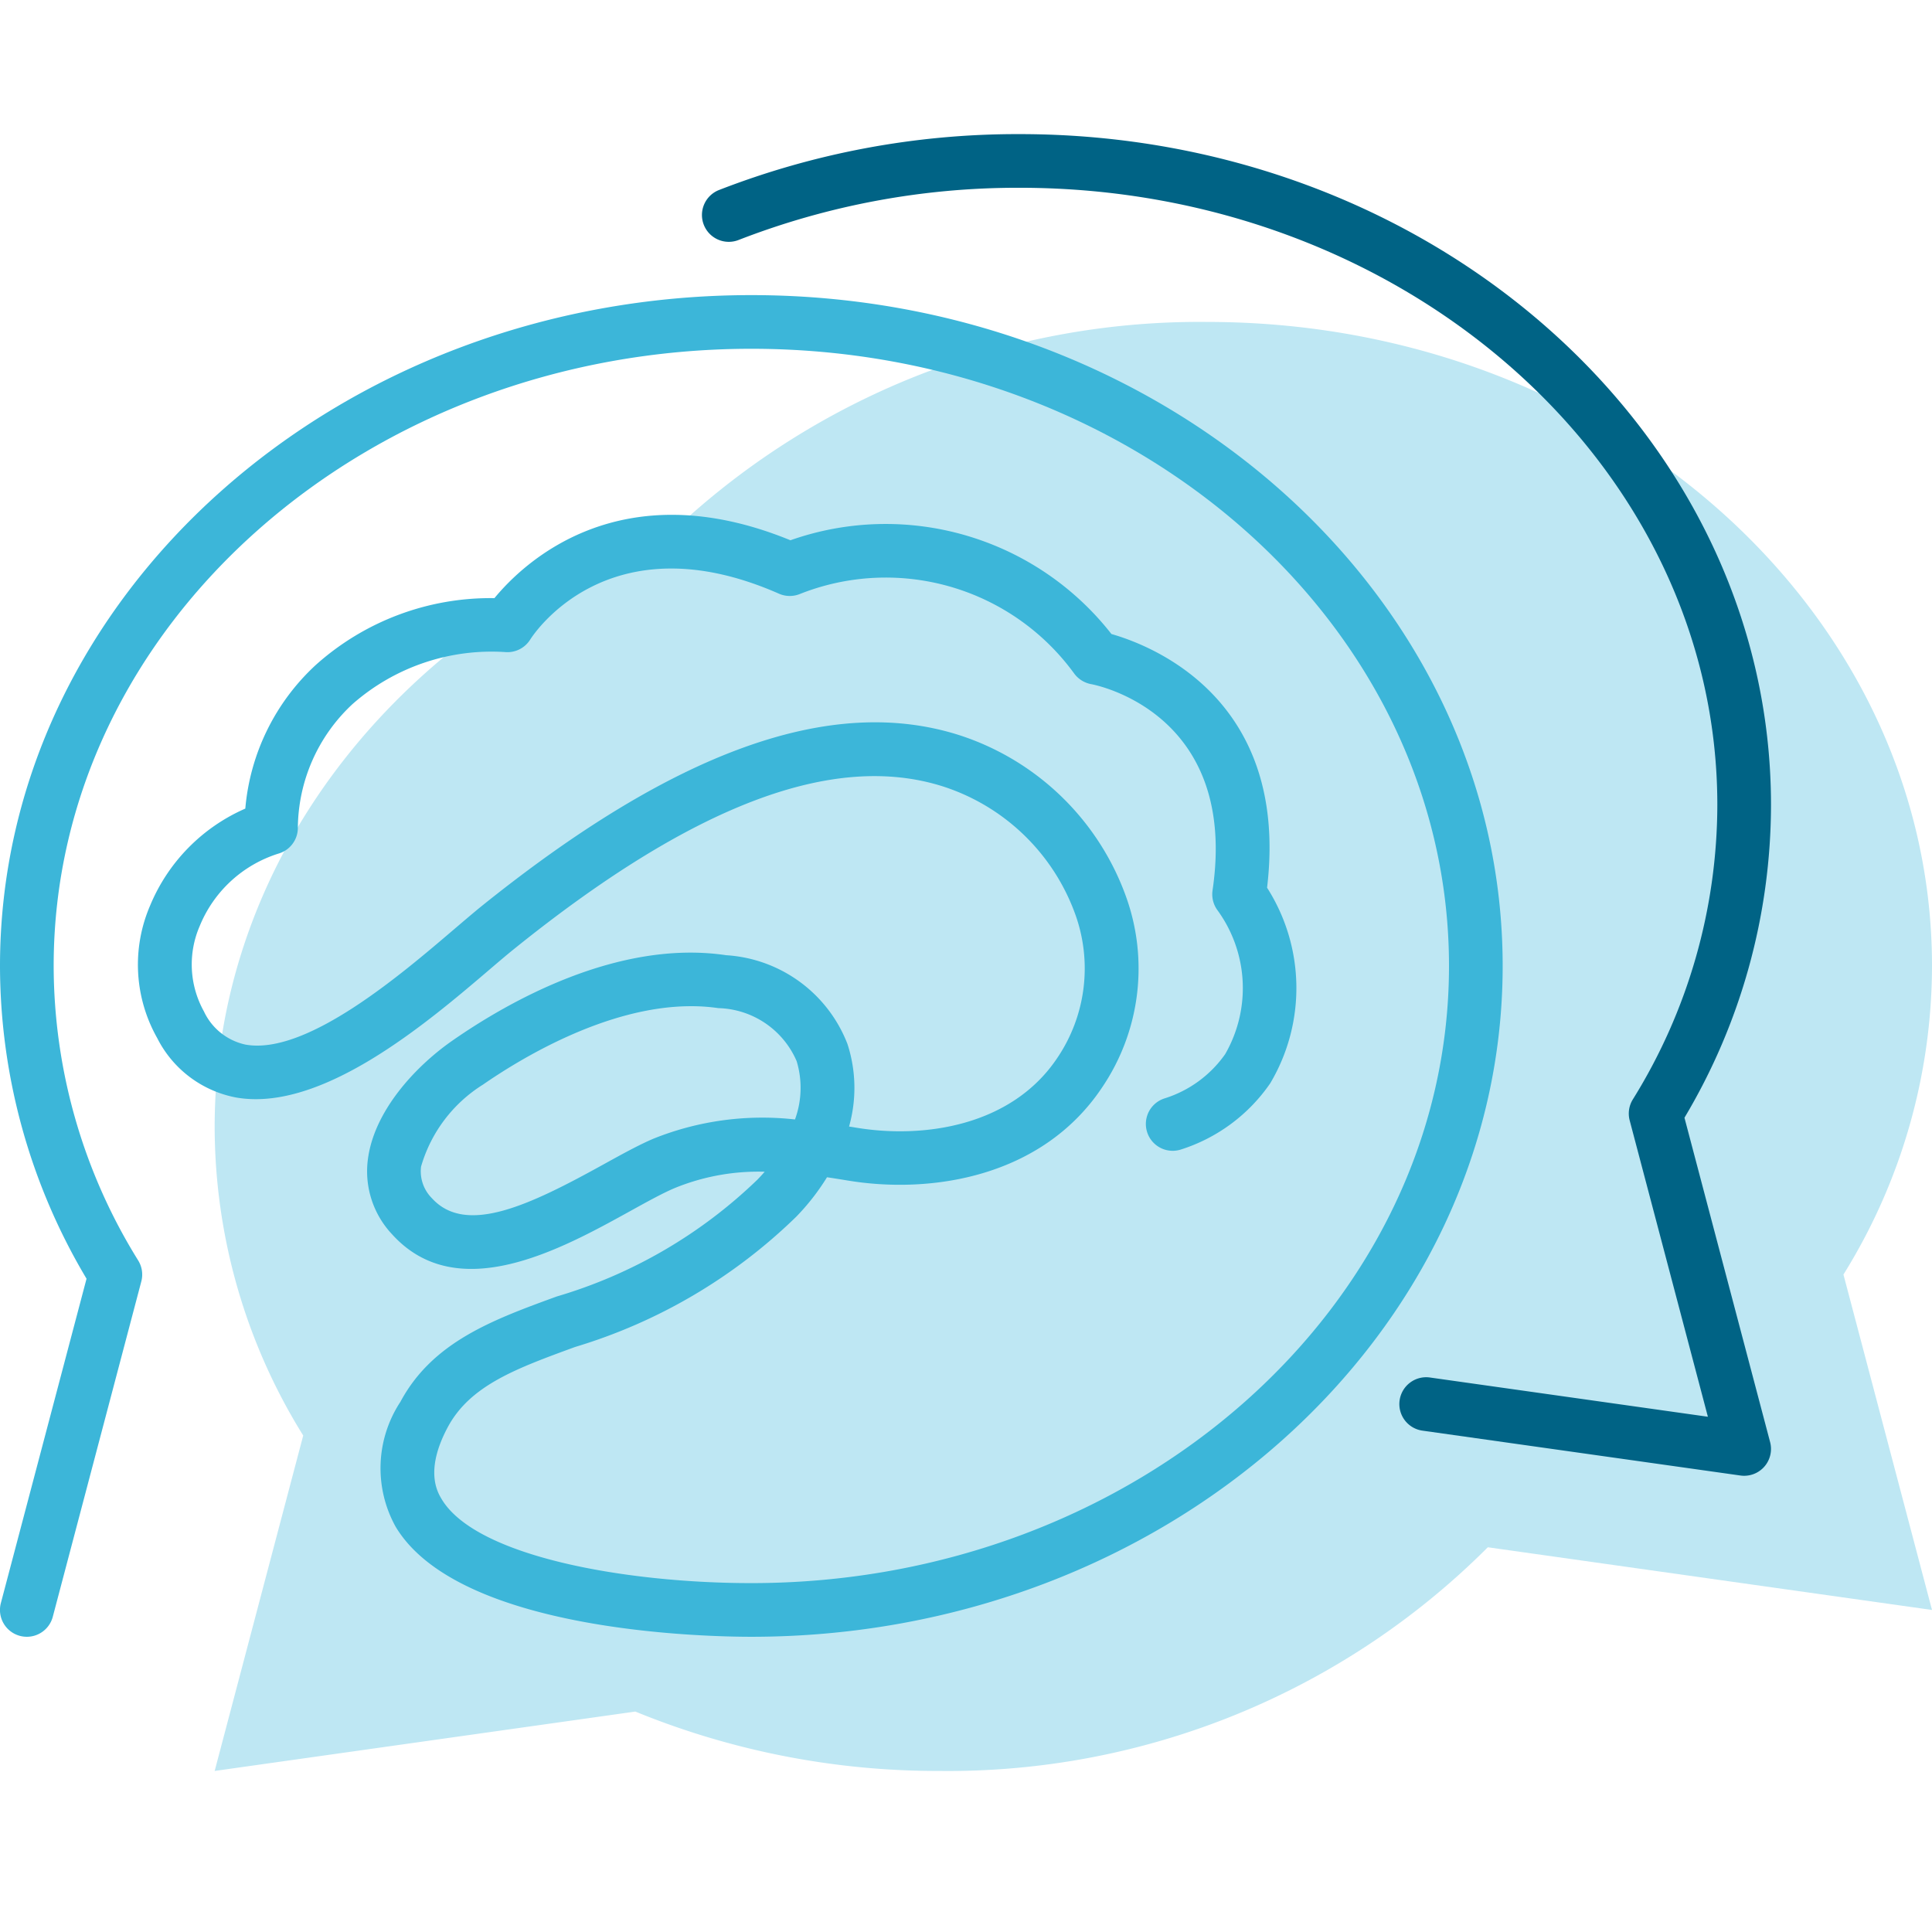
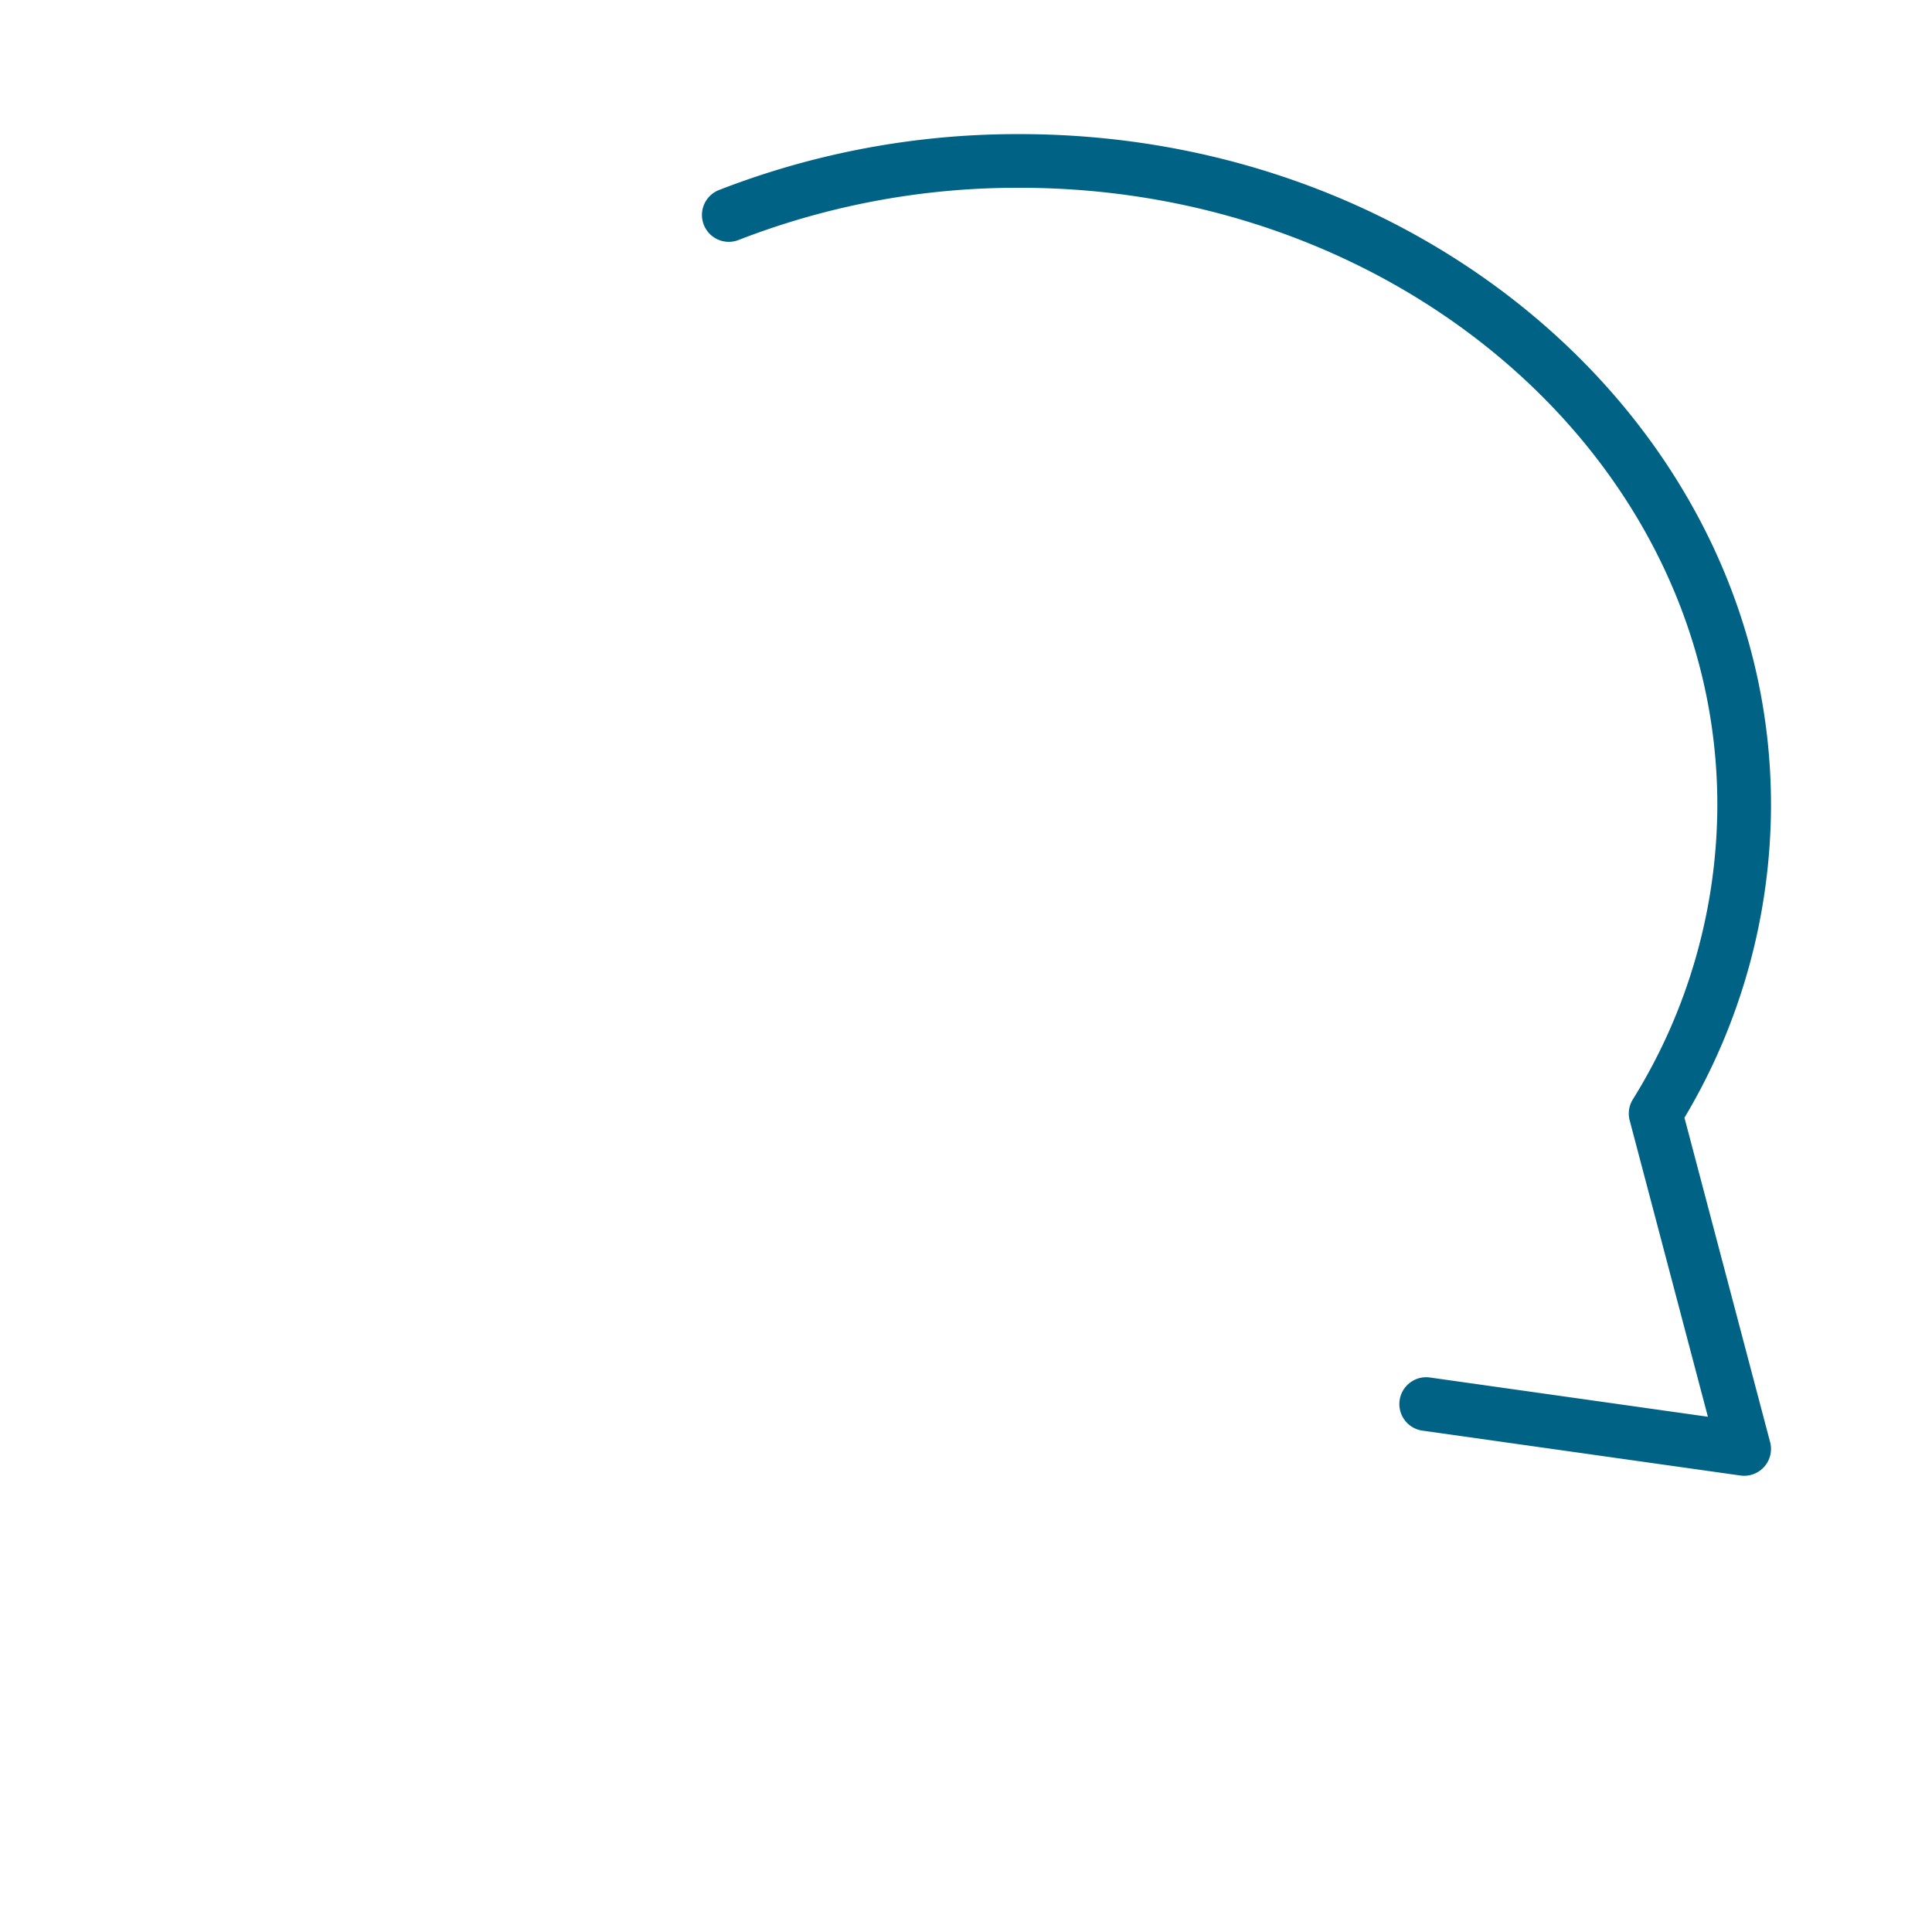
<svg xmlns="http://www.w3.org/2000/svg" width="72" height="72" viewBox="0 0 72 72">
  <g transform="translate(-924 -8786.5)">
-     <rect width="72" height="72" transform="translate(924 8786.5)" fill="none" />
-     <path d="M72,31C72,17.745,59.912,7,45,7a28.585,28.585,0,0,0-19.713,7.6C15.178,18.072,8,26.788,8,37a21.819,21.819,0,0,0,3.3,11.5L8,61l15.677-2.213A29.725,29.725,0,0,0,35,61a28.434,28.434,0,0,0,20.452-8.341v.006L72,55,68.7,42.5A21.819,21.819,0,0,0,72,31" transform="translate(924 8791.498)" fill="#bee7f3" />
    <path d="M65,50a.951.951,0,0,1-.14-.01L53.027,48.32a1,1,0,1,1,.28-1.98L63.648,47.8,60.733,36.755a1,1,0,0,1,.119-.783A20.835,20.835,0,0,0,64,25C64,12.317,52.337,2,38,2h-.069a28.682,28.682,0,0,0-10.4,1.943,1,1,0,1,1-.722-1.865A30.68,30.68,0,0,1,37.928,0H38C53.439,0,66,11.215,66,25a22.8,22.8,0,0,1-3.225,11.656l3.192,12.089A1,1,0,0,1,65,50" transform="translate(924 8791.498)" fill="#006385" />
-     <path d="M1,56a1.022,1.022,0,0,1-.256-.033,1,1,0,0,1-.712-1.222L3.225,42.656A22.808,22.808,0,0,1,0,31C0,17.215,12.561,6,28,6S56,17.215,56,31,43.439,56,28,56c-1.8,0-10.914-.2-13.255-4.1a4.5,4.5,0,0,1,.177-4.656c1.2-2.237,3.445-3.056,5.824-3.925a18.131,18.131,0,0,0,7.485-4.359q.138-.143.267-.291a8.234,8.234,0,0,0-3.359.611c-.449.19-1.044.519-1.675.868-2.555,1.411-6.419,3.542-8.851.854a3.423,3.423,0,0,1-.909-2.745c.209-1.826,1.766-3.507,3.152-4.472C18.934,32.339,23.025,30,27.063,30.6a5.19,5.19,0,0,1,4.52,3.31,5.3,5.3,0,0,1,.059,3.075c.09.013.18.028.27.043,2.5.415,5.78-.05,7.485-2.592a5.951,5.951,0,0,0,.666-5.387,7.779,7.779,0,0,0-4.909-4.735c-4.09-1.307-9.333.677-16.026,6.078-.257.207-.563.468-.906.761-2.329,1.989-6.24,5.307-9.422,4.75a4.157,4.157,0,0,1-2.942-2.217A5.562,5.562,0,0,1,5.59,28.76a6.777,6.777,0,0,1,3.552-3.624,8.244,8.244,0,0,1,2.631-5.357,9.755,9.755,0,0,1,6.635-2.486h.018c1.1-1.334,4.689-4.754,11.031-2.157A10.682,10.682,0,0,1,41.42,18.63c1.516.432,6.639,2.425,5.8,9.454a6.949,6.949,0,0,1,.118,7.289A6.387,6.387,0,0,1,44,37.844a1,1,0,0,1-.594-1.91,4.34,4.34,0,0,0,2.251-1.645,4.93,4.93,0,0,0-.29-5.372,1,1,0,0,1-.179-.732c.971-6.587-4.3-7.647-4.529-7.688a1.016,1.016,0,0,1-.631-.4A8.681,8.681,0,0,0,29.8,17.142a1,1,0,0,1-.771-.015c-6.347-2.792-9.151,1.522-9.268,1.707a1,1,0,0,1-.9.471,7.844,7.844,0,0,0-5.728,1.94,6.365,6.365,0,0,0-2.033,4.63,1,1,0,0,1-.719.937,4.686,4.686,0,0,0-2.938,2.7A3.6,3.6,0,0,0,7.6,32.695a2.23,2.23,0,0,0,1.548,1.236c2.284.413,5.853-2.659,7.777-4.3.36-.307.68-.579.948-.8,7.257-5.854,13.11-7.961,17.893-6.427a9.813,9.813,0,0,1,6.187,5.983,7.906,7.906,0,0,1-.892,7.157c-2.233,3.33-6.354,3.97-9.473,3.452-.257-.042-.513-.083-.768-.121a8.493,8.493,0,0,1-1.152,1.476A20.086,20.086,0,0,1,21.432,45.2c-2.185.8-3.909,1.426-4.746,2.99-.865,1.617-.383,2.42-.225,2.683C17.75,53.021,23.346,54,28,54c14.337,0,26-10.317,26-23S42.337,8,28,8,2,18.317,2,31A20.841,20.841,0,0,0,5.148,41.972a1,1,0,0,1,.119.783l-3.3,12.5A1,1,0,0,1,1,56M25.752,32.5c-3.182,0-6.42,2-7.754,2.923a5.356,5.356,0,0,0-2.307,3.057,1.421,1.421,0,0,0,.405,1.176c1.271,1.4,3.649.258,6.4-1.263.678-.374,1.318-.728,1.862-.958a10.89,10.89,0,0,1,5.269-.714,3.437,3.437,0,0,0,.062-2.173,3.27,3.27,0,0,0-2.917-1.976,6.972,6.972,0,0,0-1.021-.072" transform="translate(924 8791.498)" fill="#3cb6d9" />
  </g>
</svg>